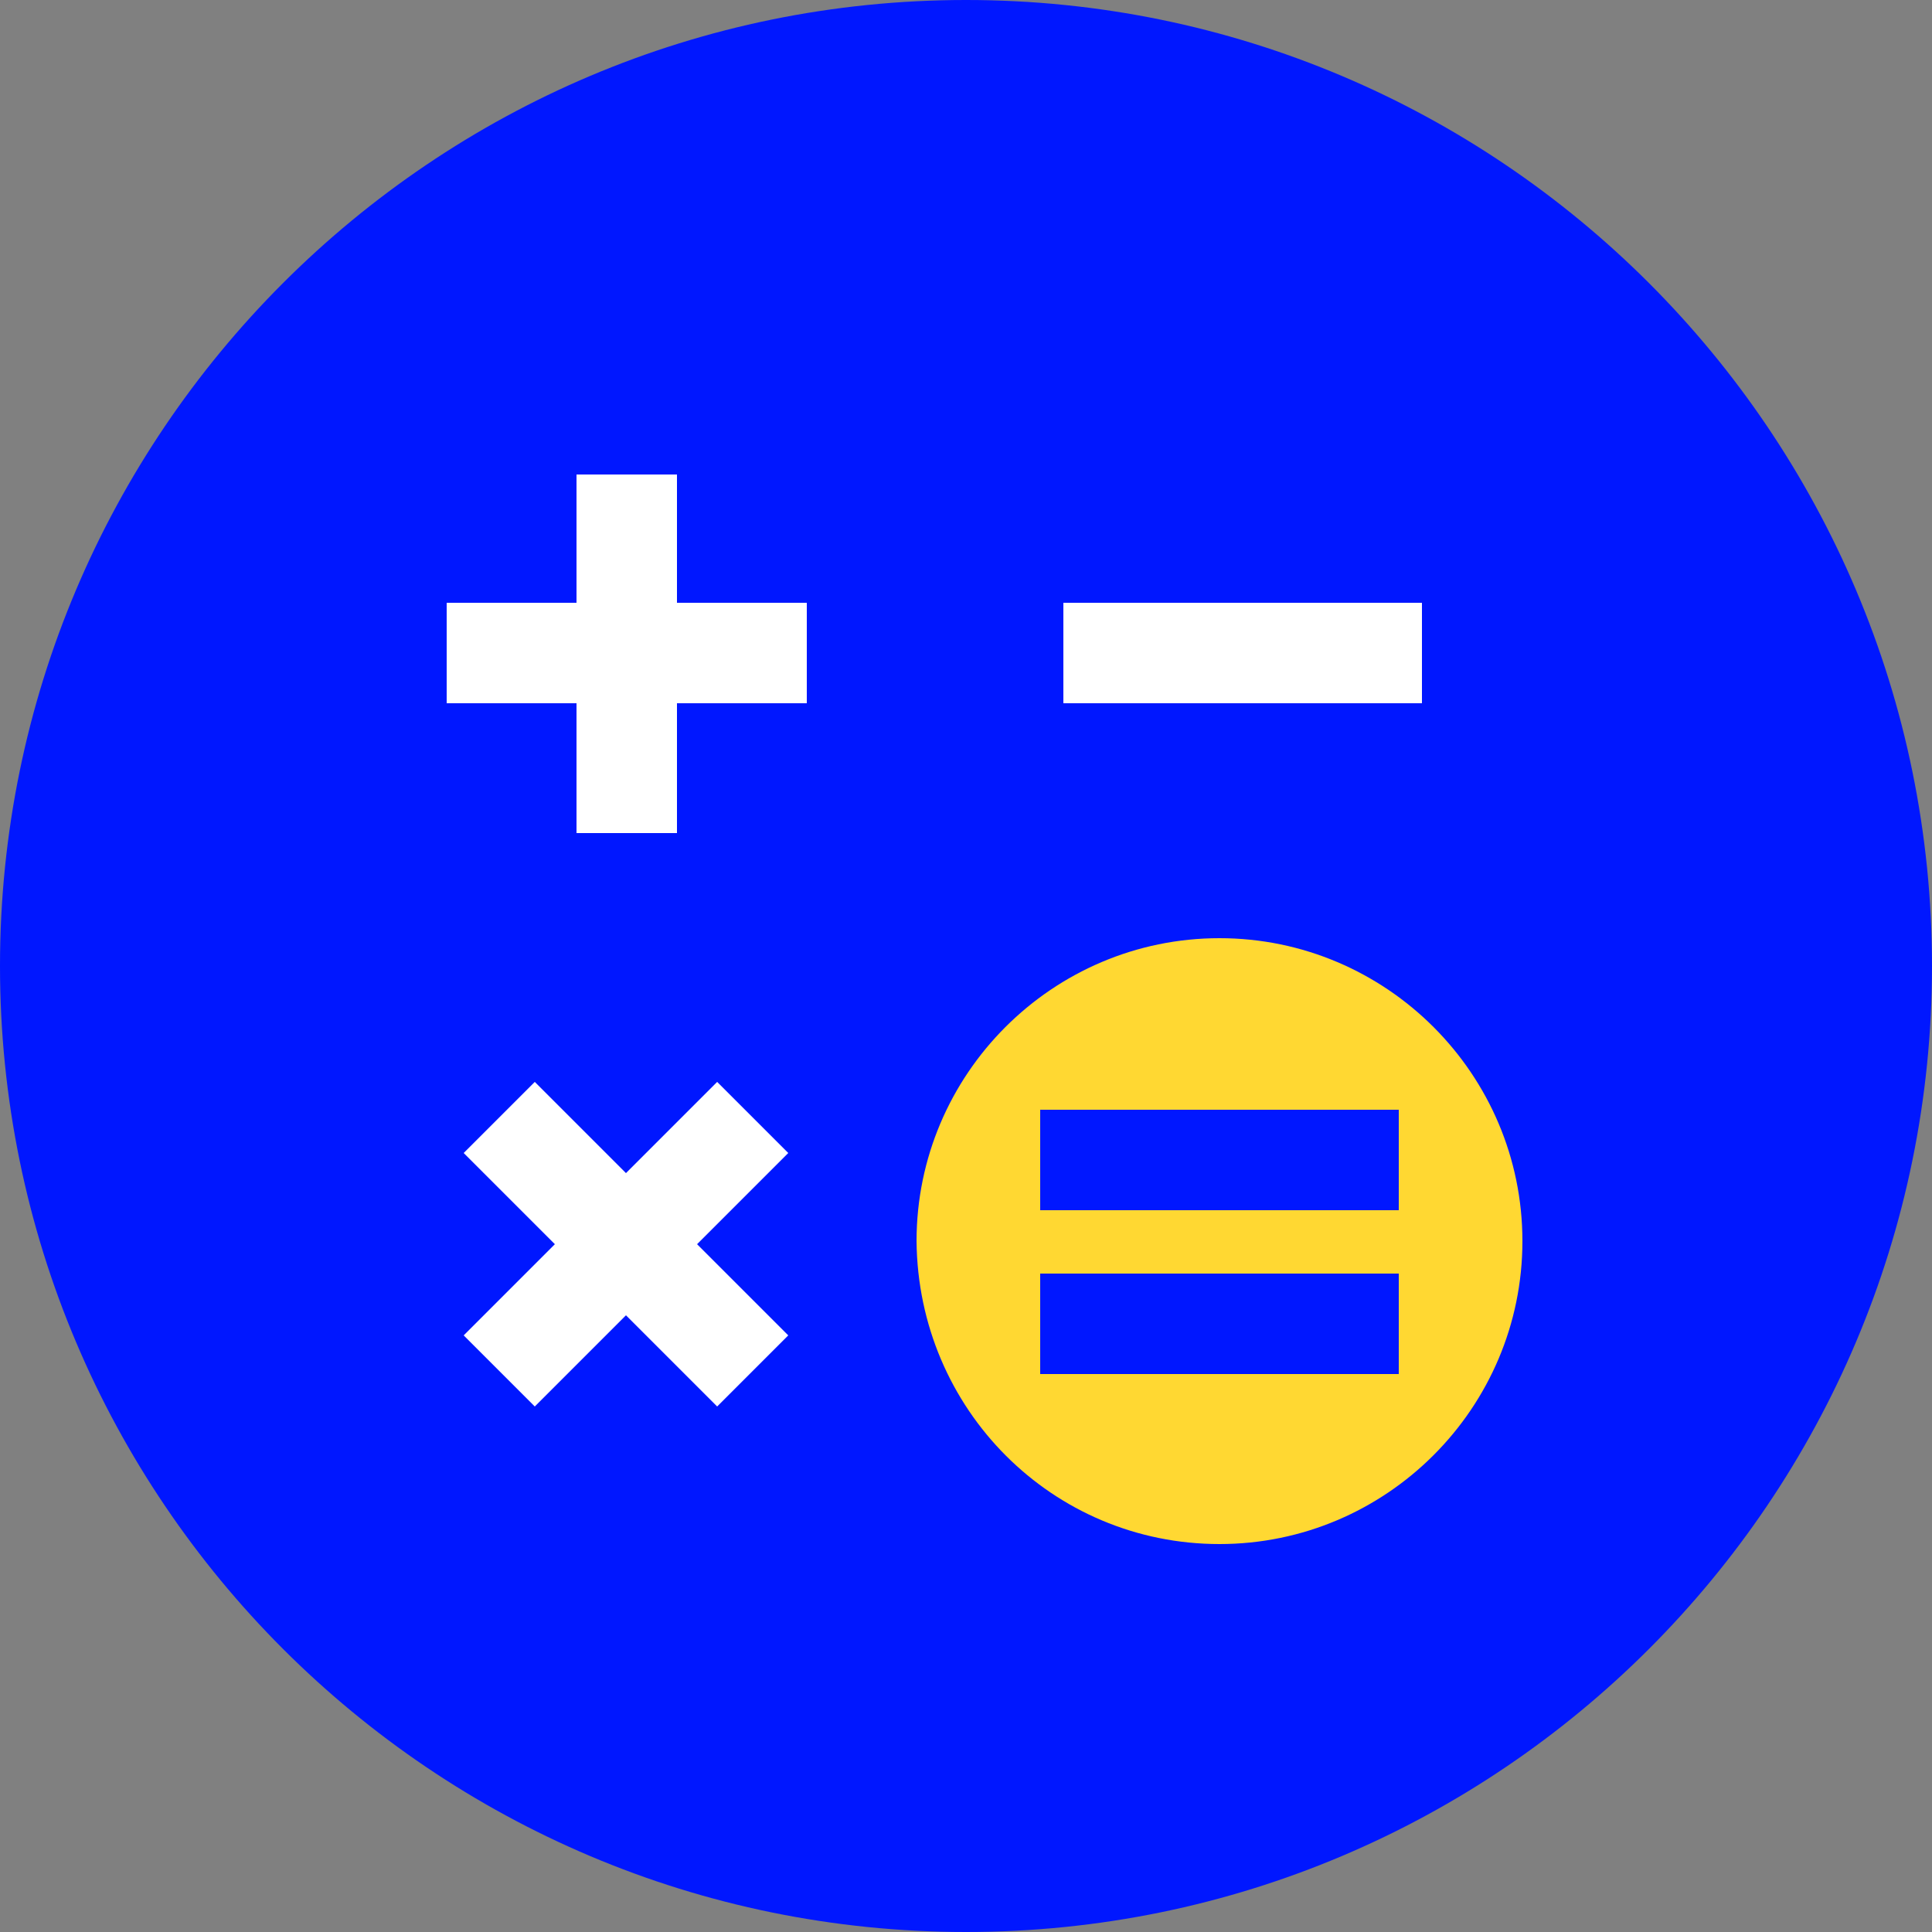
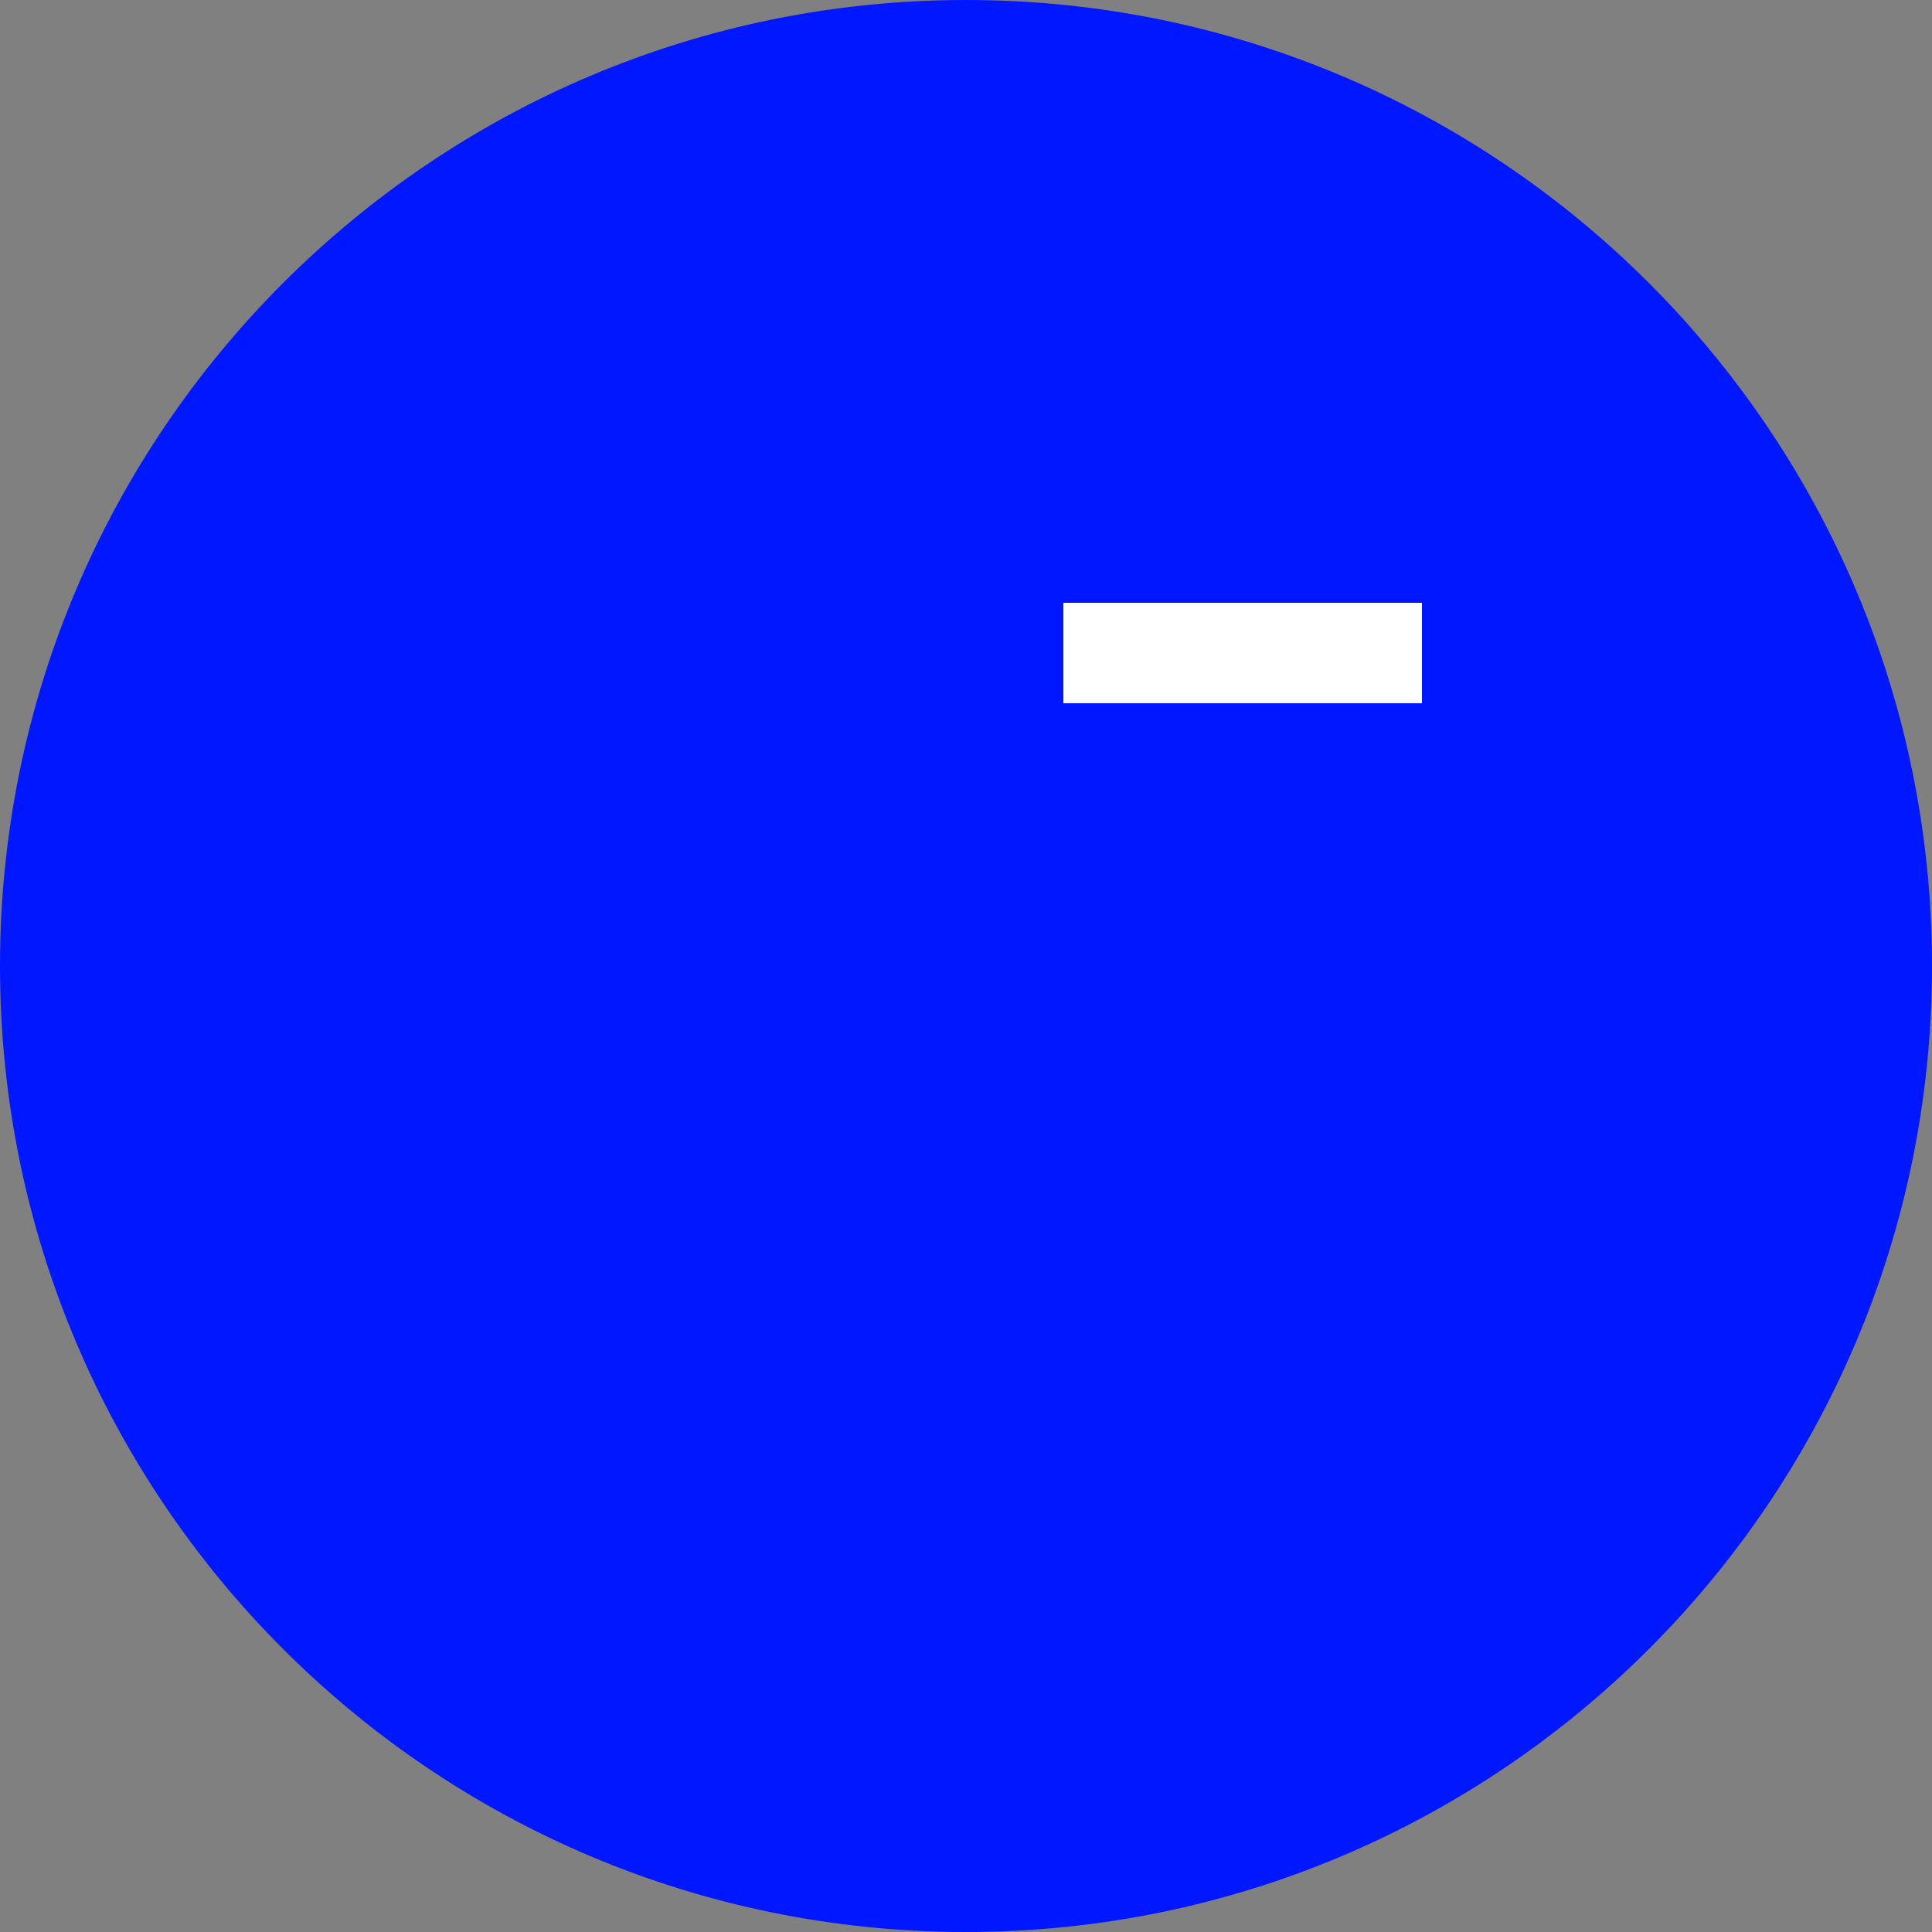
<svg xmlns="http://www.w3.org/2000/svg" version="1.1" id="Ebene_1" x="0px" y="0px" viewBox="0 0 125 125" style="enable-background:new 0 0 125 125;" xml:space="preserve">
  <rect x="0" y="0" width="125" height="125" fill="#808080" stroke="none" />
  <style type="text/css">
	.st0{fill:#0017FF;}
	.st1{fill:#FFD832;}
	.st2{fill:#FFFFFF;}
</style>
  <g>
    <path class="st0" d="M62.5,125C97,125,125,97,125,62.5S97,0,62.5,0S0,28,0,62.5S28,125,62.5,125" />
-     <path class="st1" d="M78.9,99.9c10.8,0,19.6-8.8,19.6-19.6s-8.8-19.6-19.6-19.6s-19.6,8.8-19.6,19.6C59.4,91.2,68.1,99.9,78.9,99.9   " />
  </g>
-   <polygon class="st2" points="52.2,39 43.8,39 43.8,30.7 37.3,30.7 37.3,39 28.9,39 28.9,45.5 37.3,45.5 37.3,53.9 43.8,53.9   43.8,45.5 52.2,45.5 " />
-   <polygon class="st2" points="51,74.6 46.4,70 40.5,75.9 34.6,70 30,74.6 35.9,80.5 30,86.4 34.6,91 40.5,85.1 46.4,91 51,86.4   45.1,80.5 " />
  <rect x="68.8" y="39" class="st2" width="23.2" height="6.5" />
-   <rect x="67.3" y="71.8" class="st0" width="23.2" height="6.5" />
  <rect x="67.3" y="82.4" class="st0" width="23.2" height="6.5" />
</svg>